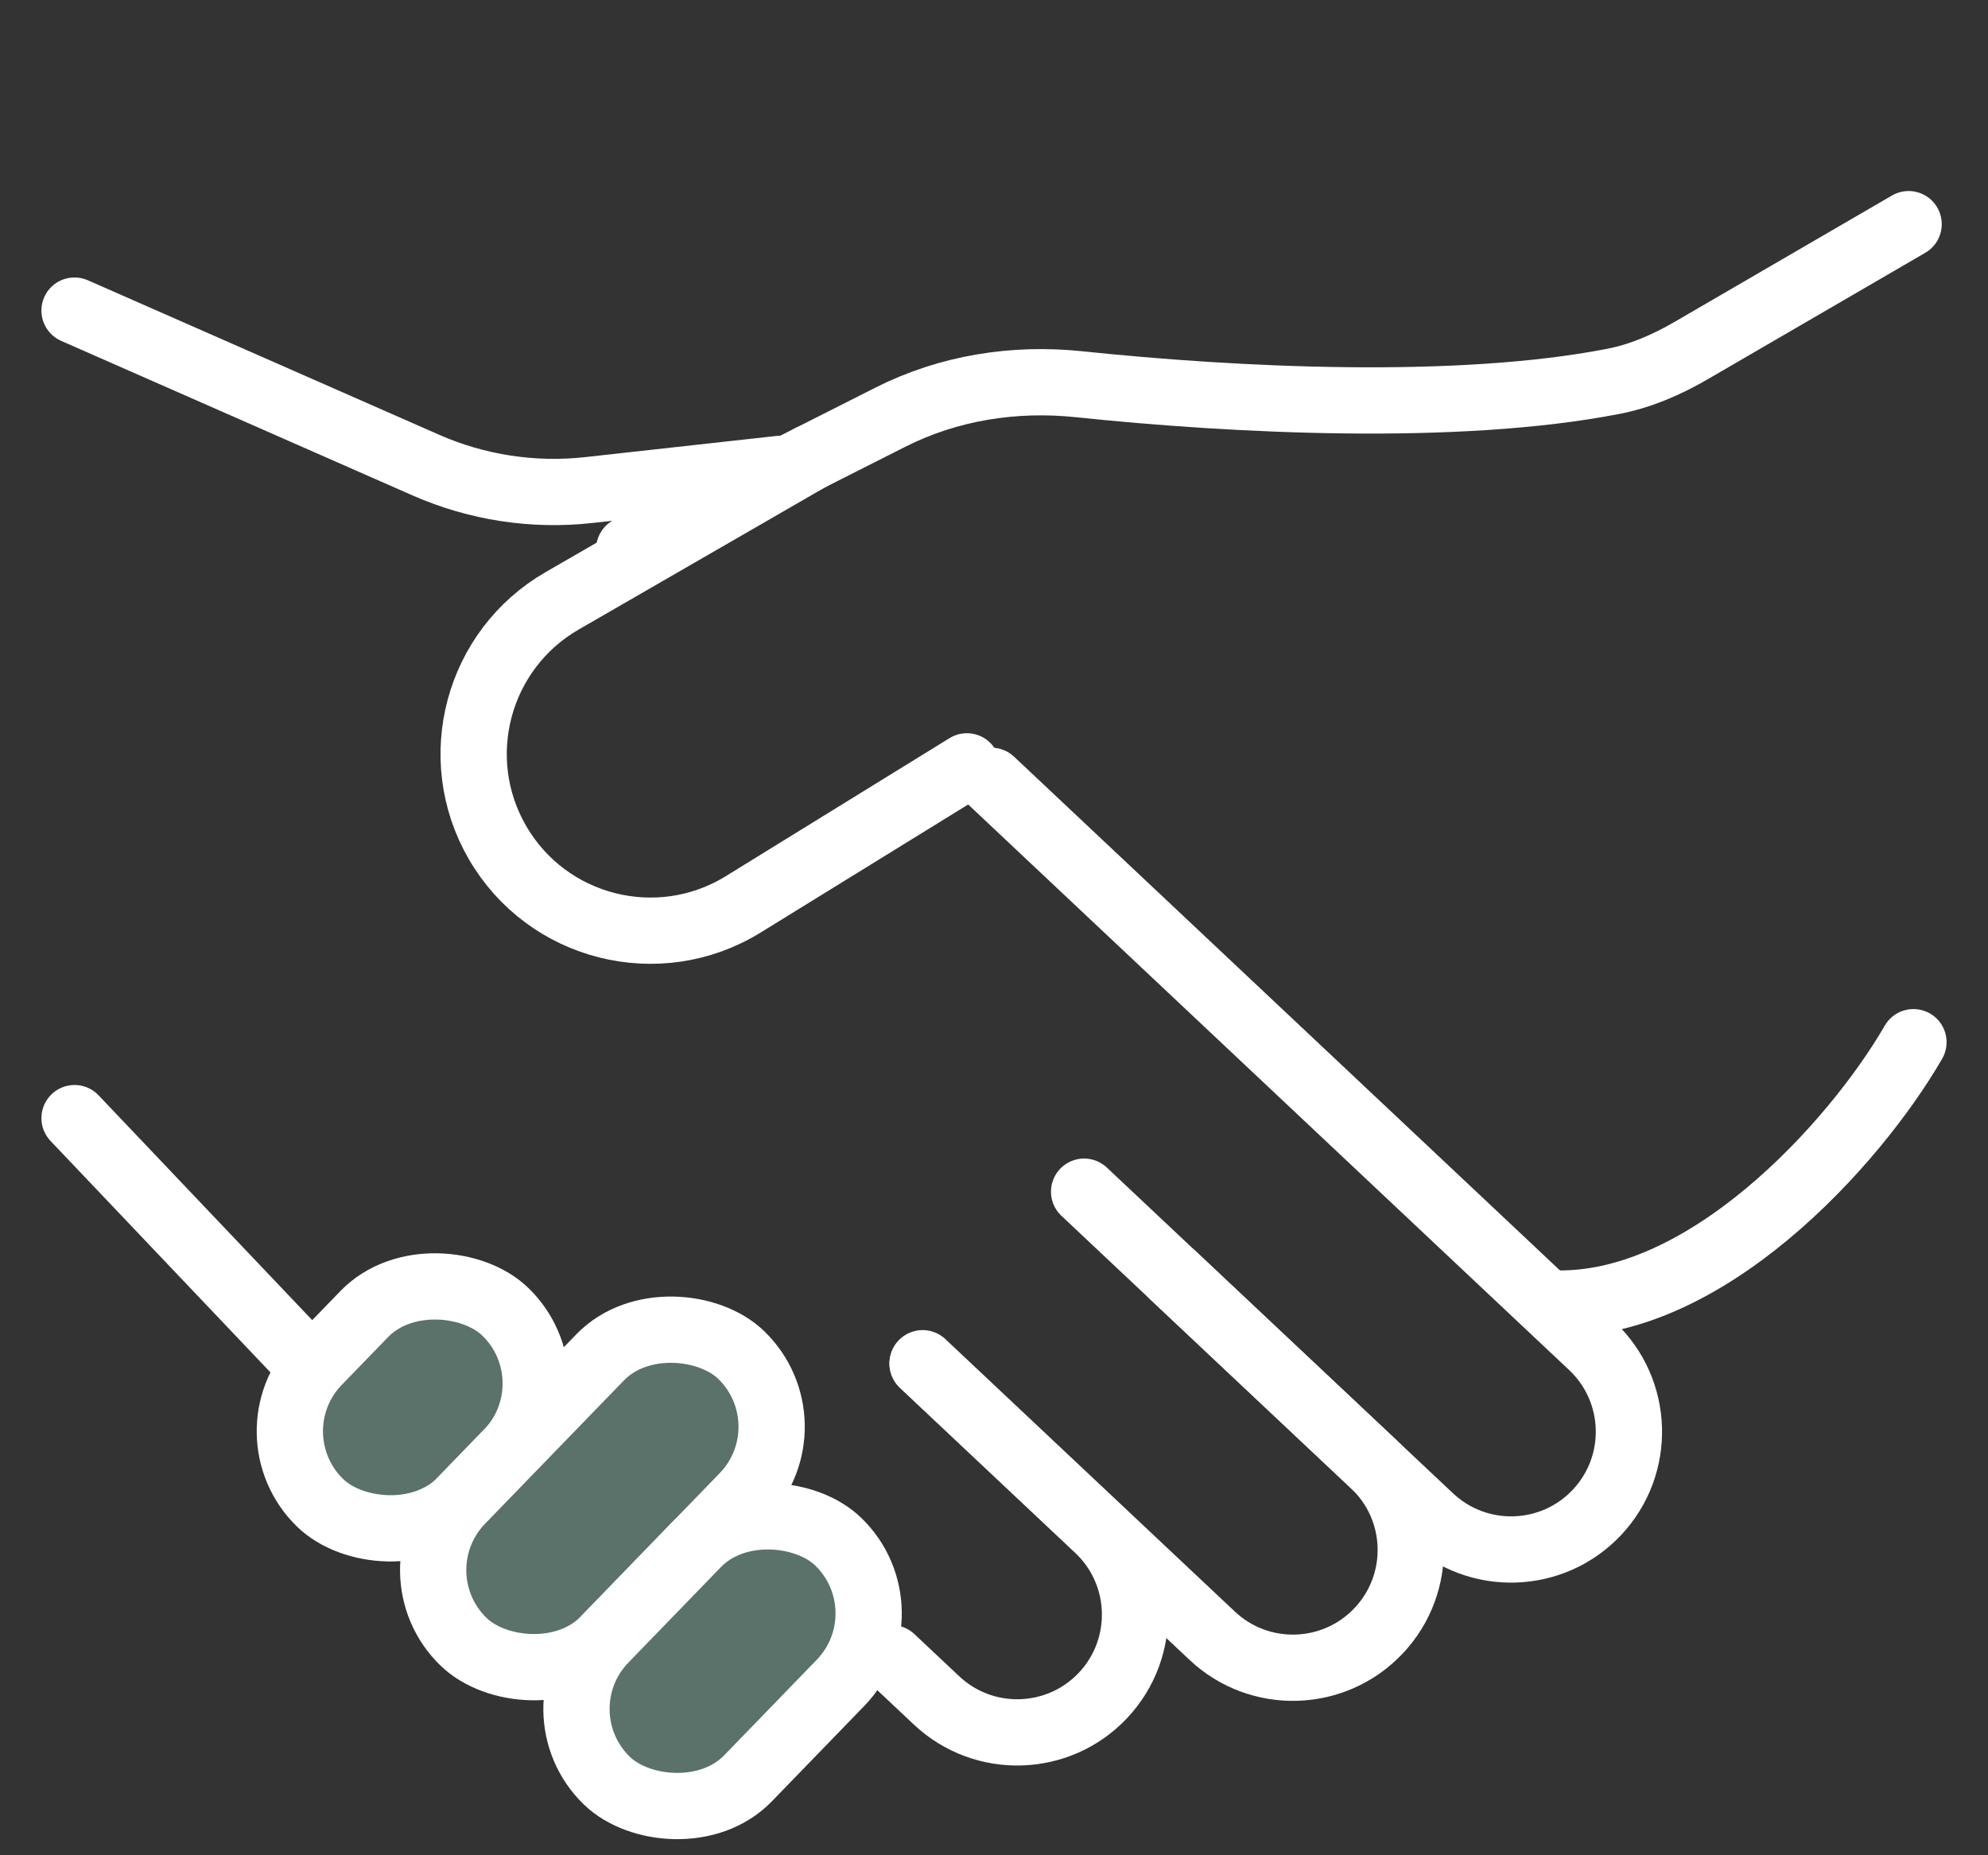
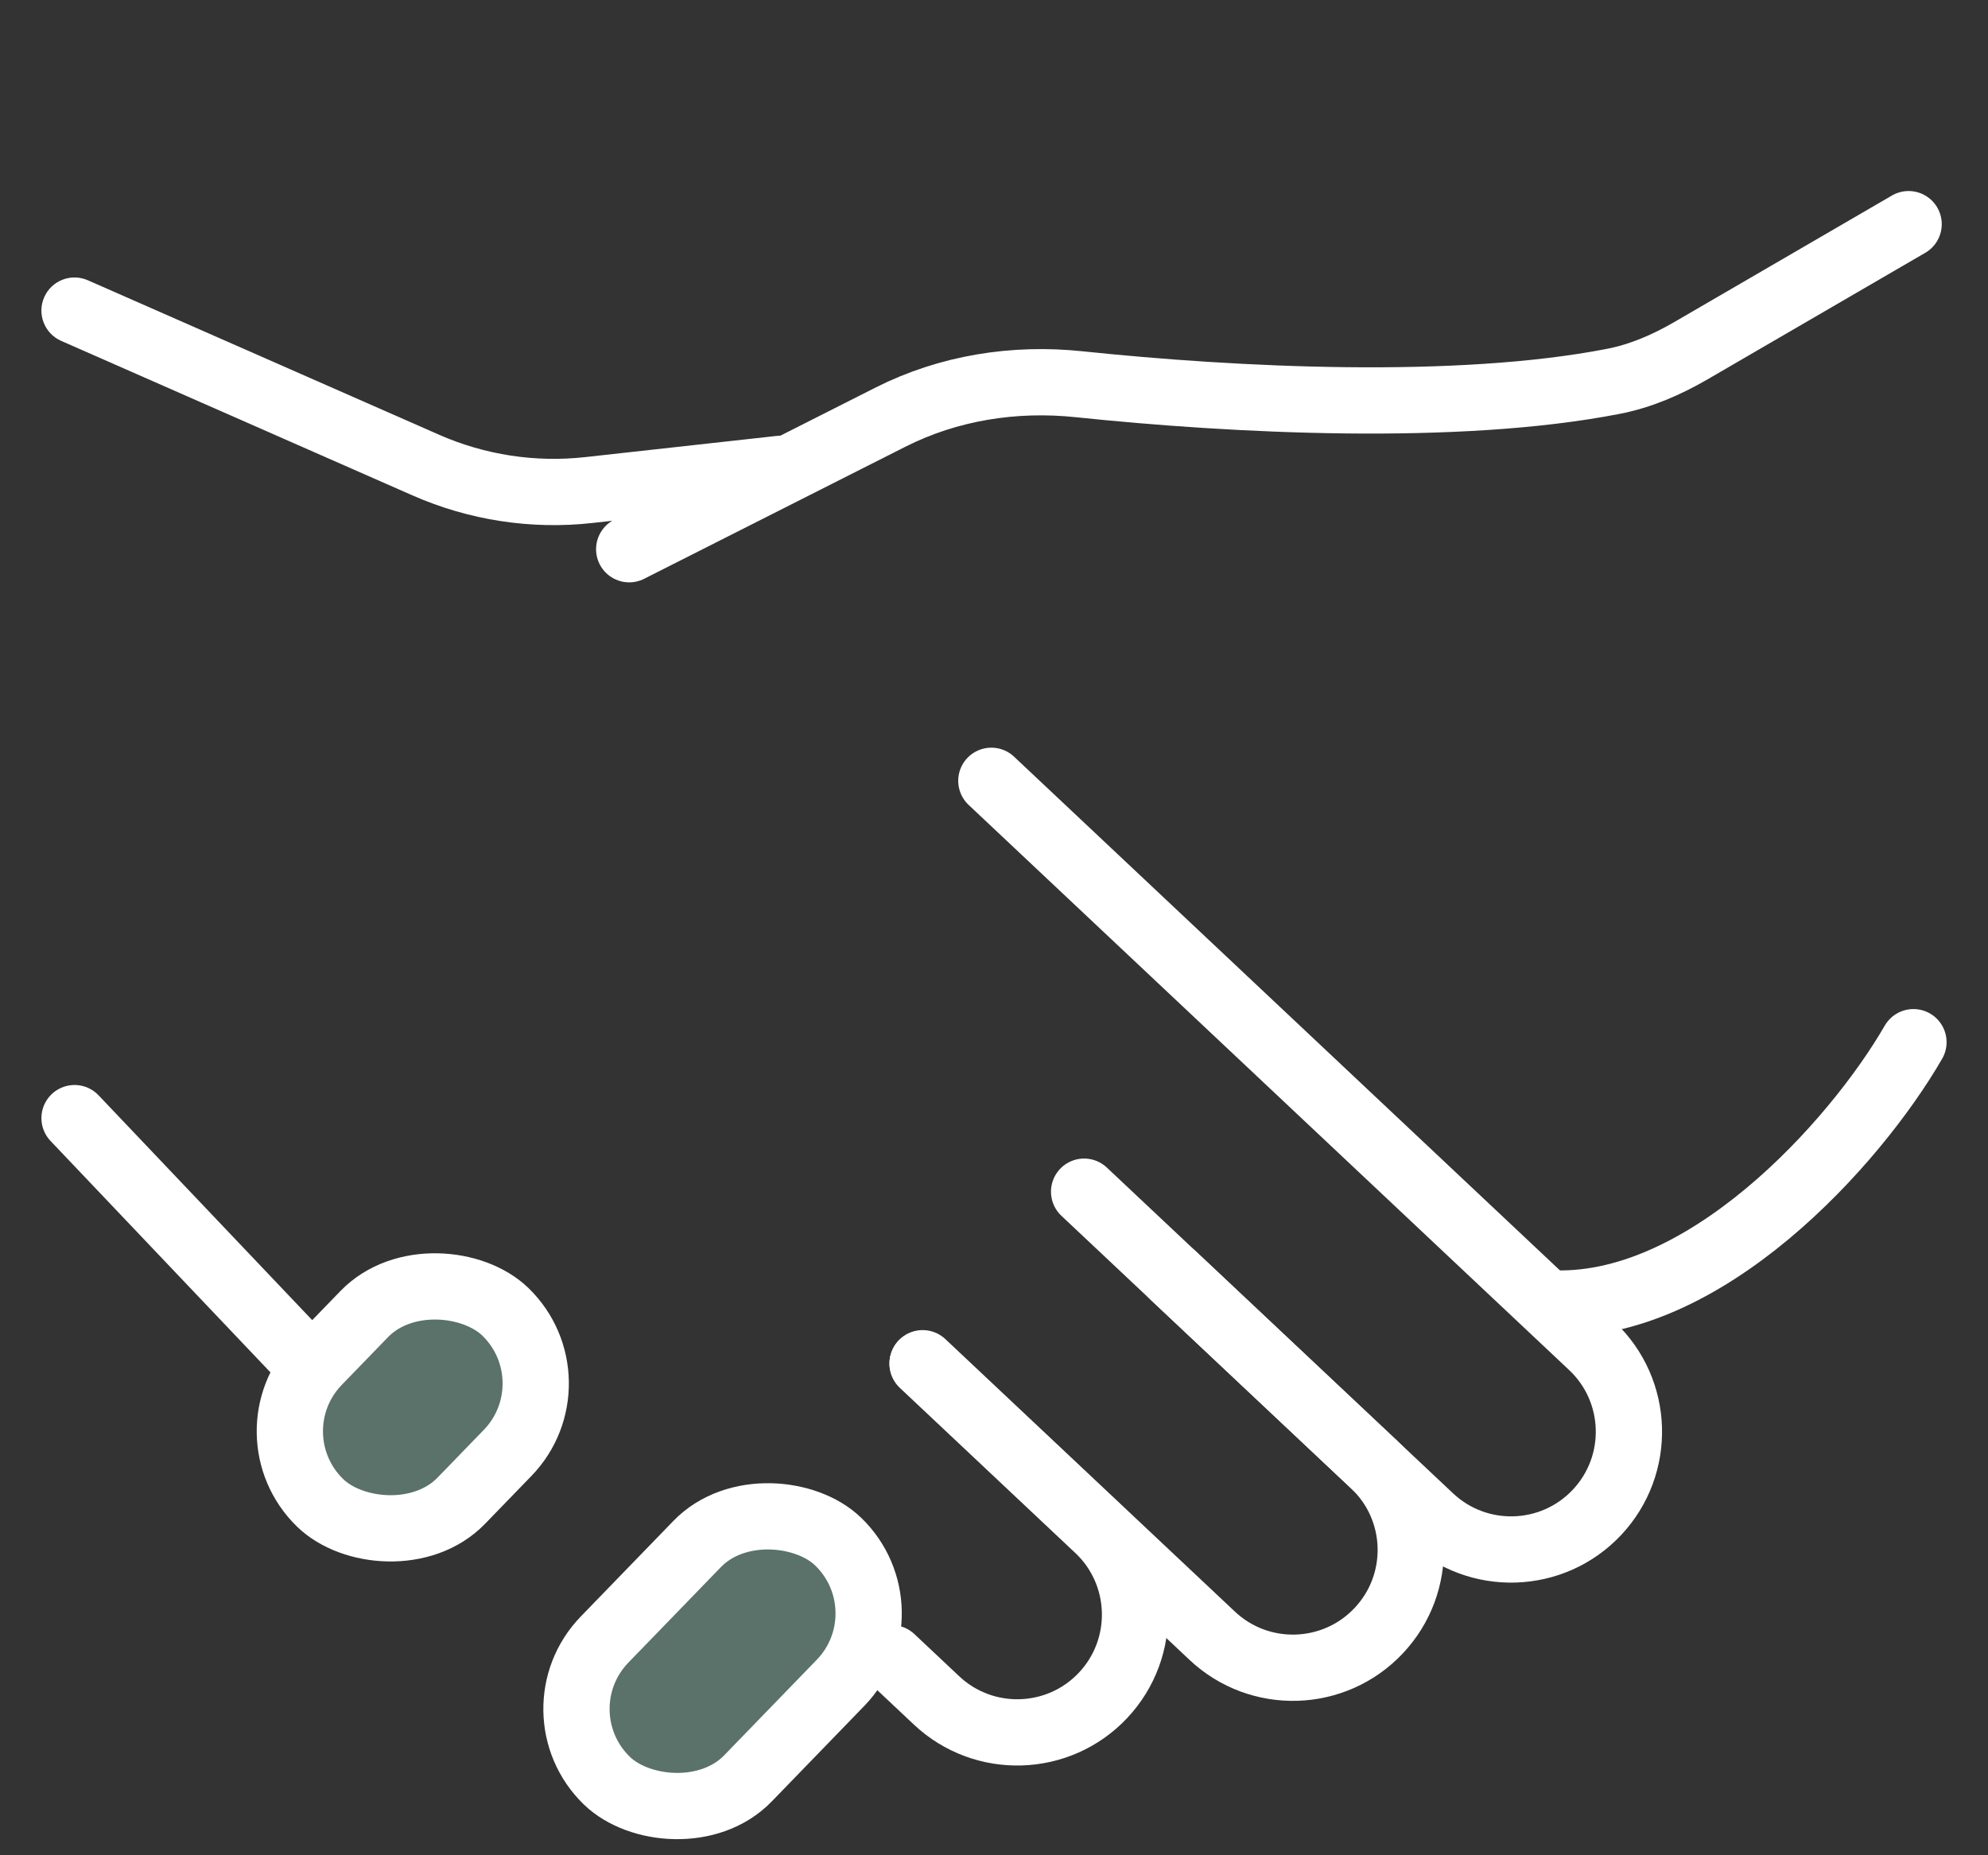
<svg xmlns="http://www.w3.org/2000/svg" width="30" height="28" viewBox="0 0 30 28" fill="none">
  <rect x="0" y="0" width="30" height="28" fill="#333333" stroke="none" />
  <path d="M28.875 15.729C27.999 17.246 25.706 19.808 23.36 19.668" stroke="white" stroke-linecap="round" stroke-linejoin="round" />
  <path d="M14.96 11.784L24.022 20.313C24.737 20.986 24.771 22.111 24.098 22.826V22.826C23.425 23.541 22.3 23.575 21.585 22.902L17.701 19.247" stroke="white" stroke-linecap="round" stroke-linejoin="round" />
  <path d="M13.923 20.574L18.293 24.687C19.008 25.36 20.133 25.325 20.806 24.61V24.61C21.479 23.895 21.445 22.77 20.73 22.098L16.36 17.985" stroke="white" stroke-linecap="round" stroke-linejoin="round" />
  <path d="M13.922 20.582L16.569 23.073C17.284 23.746 17.318 24.872 16.645 25.587V25.587C15.973 26.301 14.847 26.335 14.133 25.663L13.456 25.026" stroke="white" stroke-linecap="round" stroke-linejoin="round" />
  <path d="M1.326 4.23C1.073 4.119 0.778 4.233 0.667 4.486C0.556 4.739 0.671 5.034 0.924 5.145L1.326 4.23ZM11.839 7.572C12.113 7.542 12.311 7.295 12.28 7.02C12.25 6.746 12.003 6.548 11.729 6.578L11.839 7.572ZM6.429 7.02L6.63 6.563L6.429 7.02ZM6.63 6.563L1.326 4.23L0.924 5.145L6.228 7.478L6.63 6.563ZM8.939 7.893L11.839 7.572L11.729 6.578L8.829 6.899L8.939 7.893ZM6.228 7.478C7.079 7.852 8.015 7.996 8.939 7.893L8.829 6.899C8.079 6.982 7.321 6.866 6.63 6.563L6.228 7.478Z" fill="white" />
  <path d="M4.688 20.625L1.125 16.875" stroke="white" stroke-linecap="round" stroke-linejoin="round" />
  <rect x="8.708" y="20.846" width="4.016" height="3.012" rx="1.506" transform="rotate(134.091 8.708 20.846)" fill="#5A7269" stroke="white" stroke-linecap="round" stroke-linejoin="round" />
-   <rect x="12.268" y="21.499" width="6.024" height="3.012" rx="1.506" transform="rotate(134.091 12.268 21.499)" fill="#5A7269" stroke="white" stroke-linecap="round" stroke-linejoin="round" />
  <rect x="13.732" y="24.316" width="5.02" height="3.012" rx="1.506" transform="rotate(134.091 13.732 24.316)" fill="#5A7269" stroke="white" stroke-linecap="round" stroke-linejoin="round" />
  <path d="M9.495 8.289L13.437 6.296C14.315 5.852 15.306 5.696 16.284 5.799C18.636 6.045 21.989 6.214 24.343 5.756C24.758 5.676 25.149 5.506 25.515 5.294L28.802 3.383" stroke="white" stroke-linecap="round" stroke-linejoin="round" />
-   <path d="M12.223 6.909L8.481 9.069C7.206 9.806 6.769 11.437 7.505 12.712V12.712C8.257 14.014 9.935 14.438 11.215 13.649L14.591 11.566" stroke="white" stroke-linecap="round" stroke-linejoin="round" />
</svg>